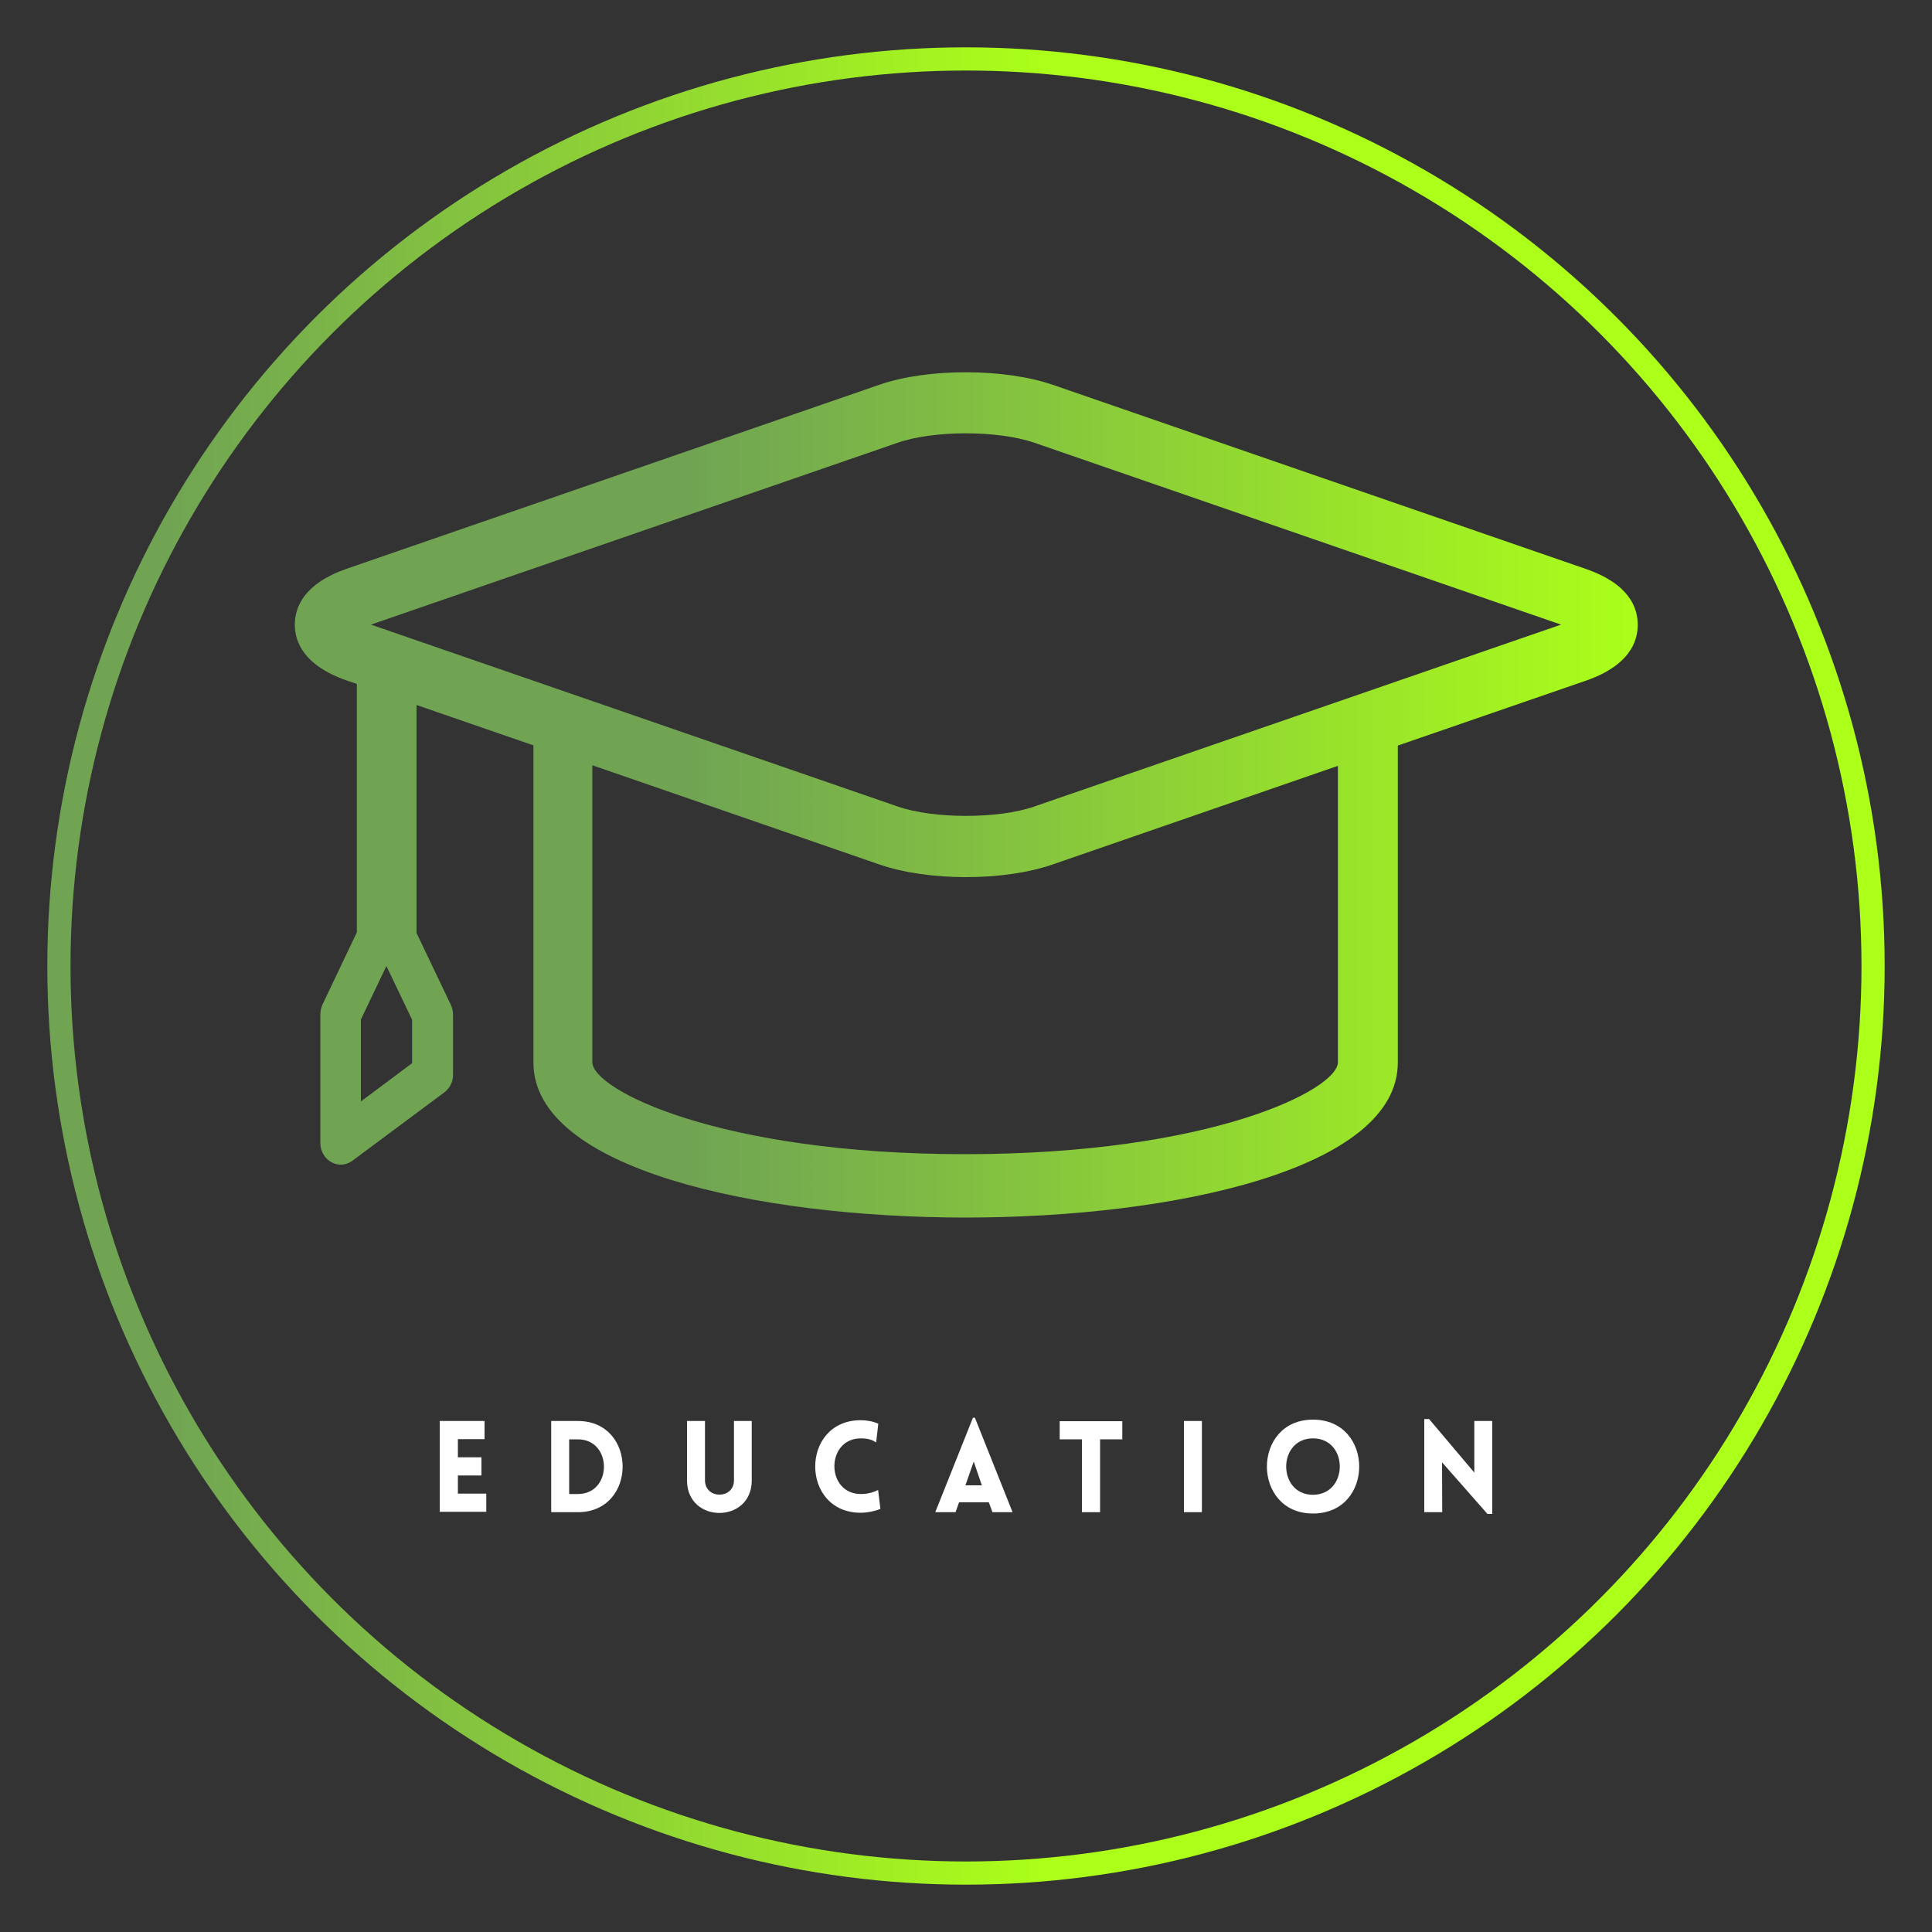
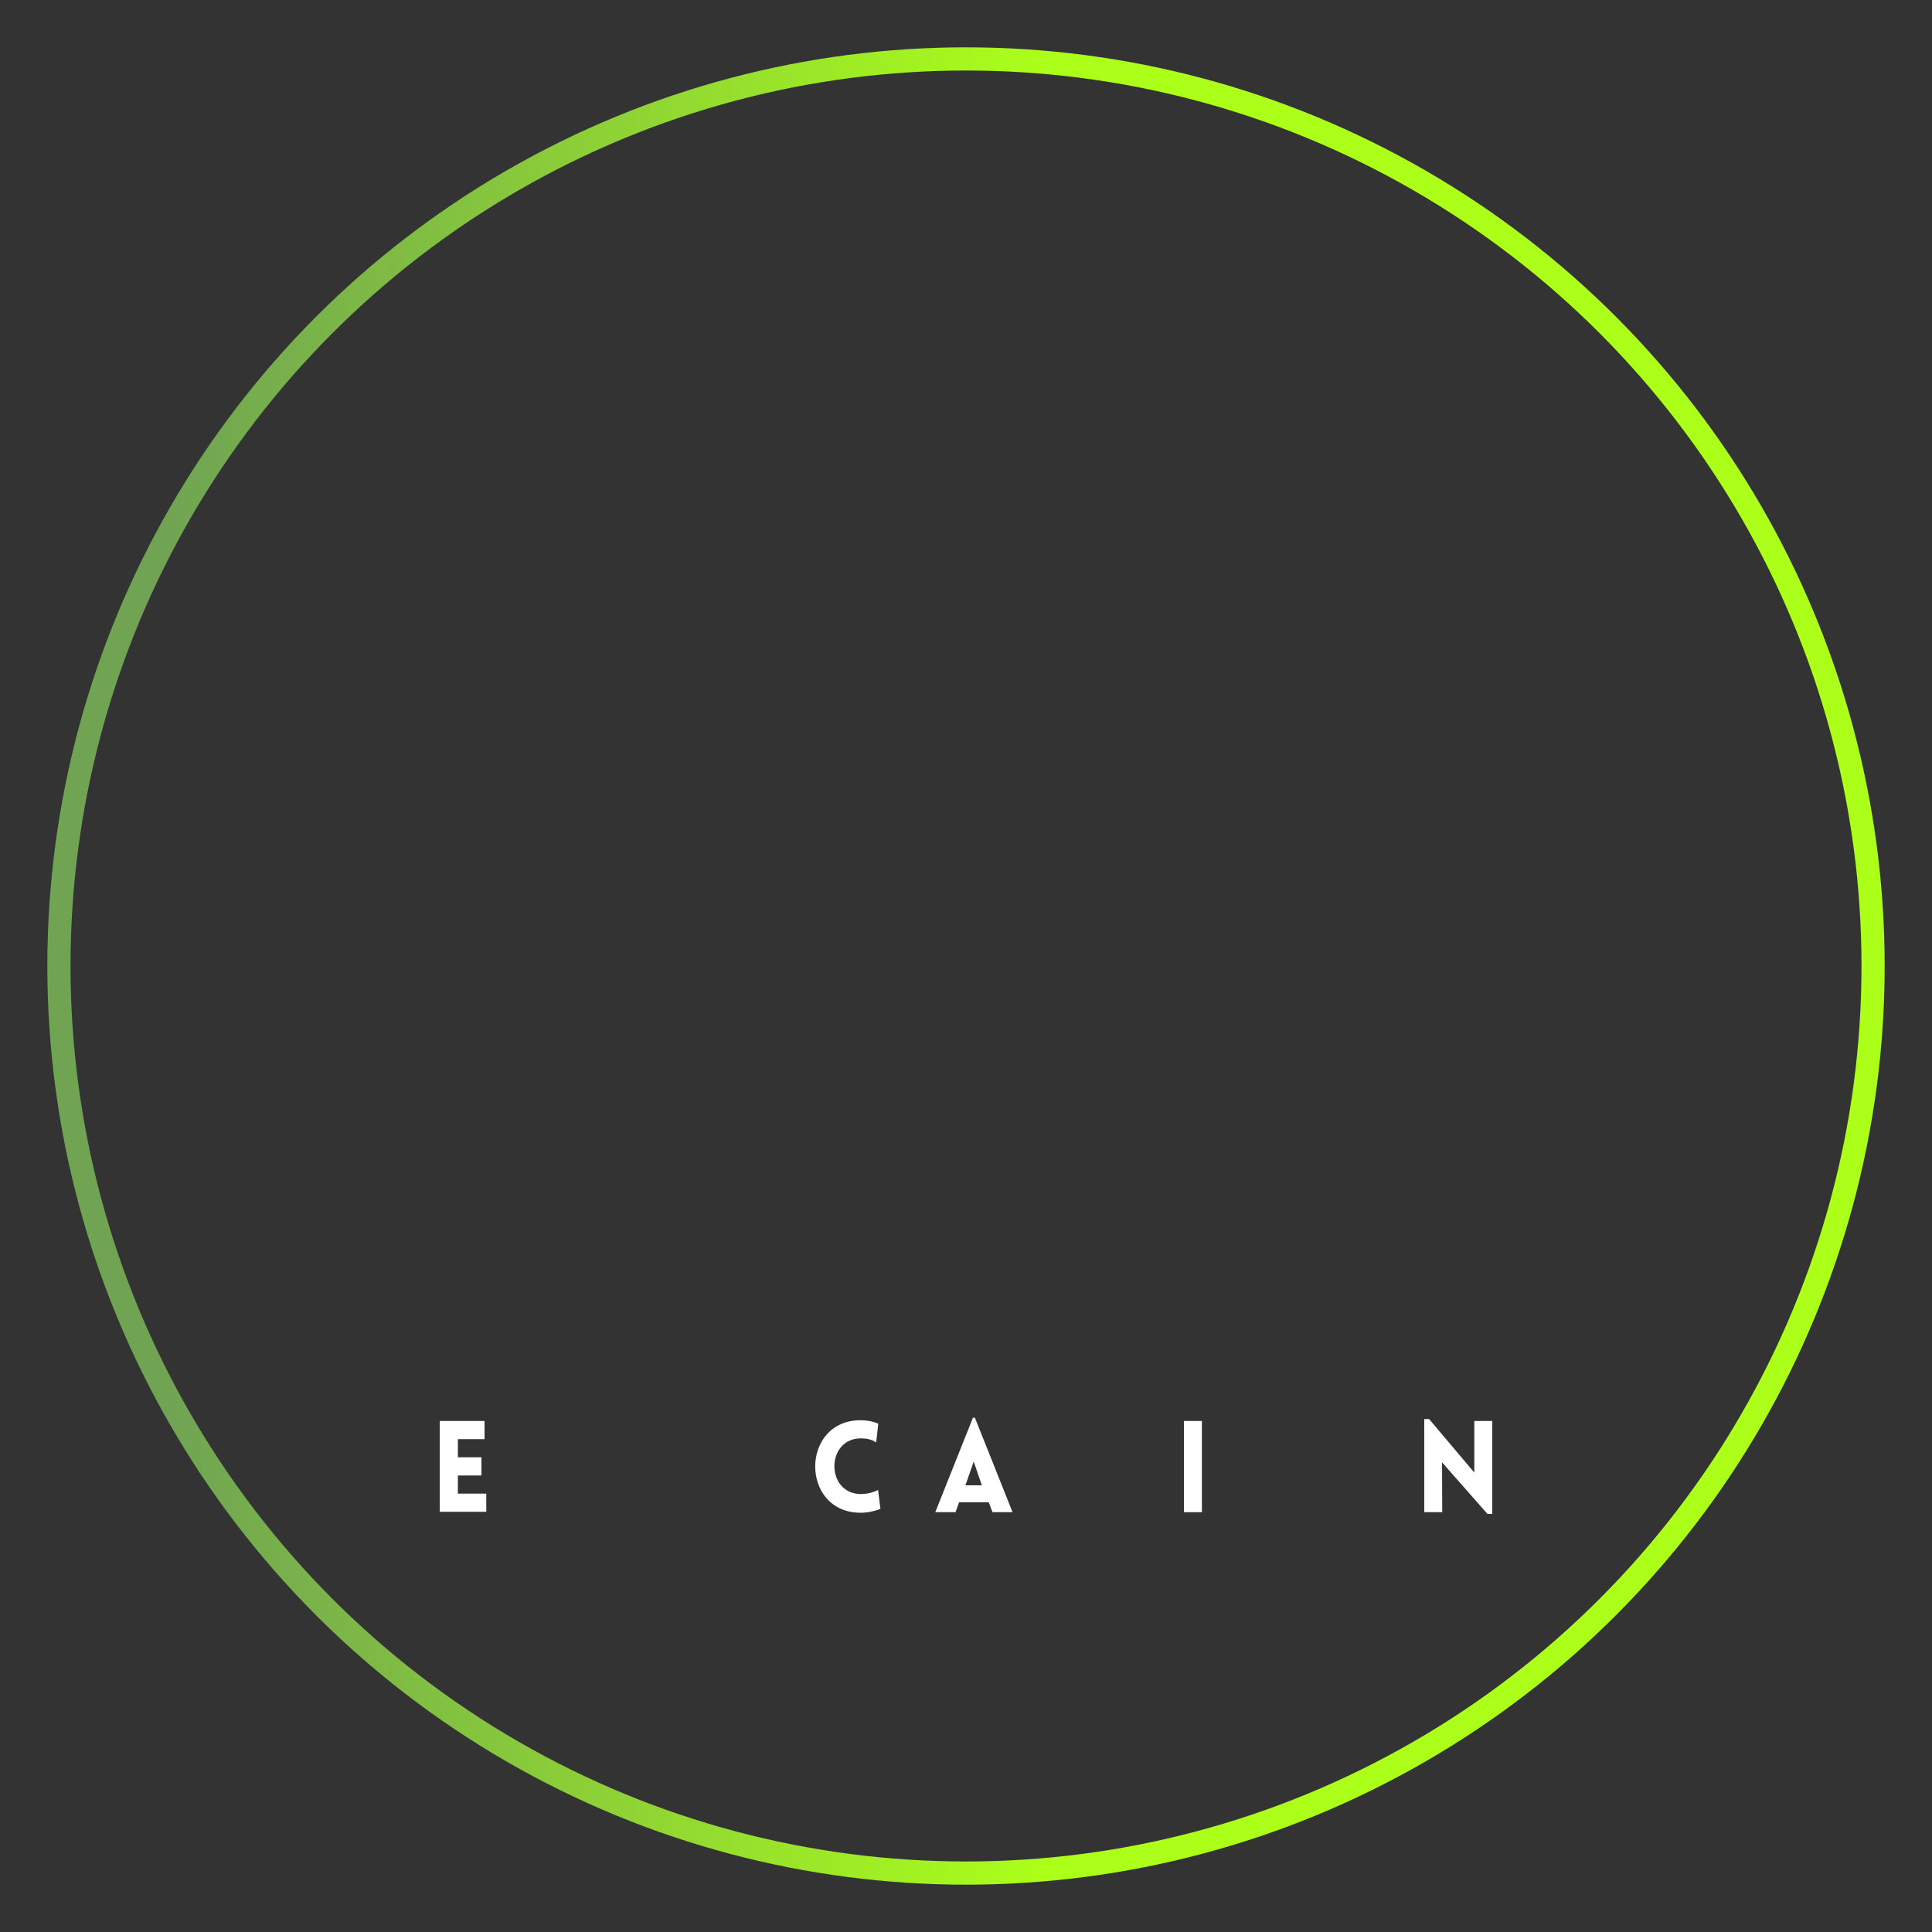
<svg xmlns="http://www.w3.org/2000/svg" version="1.1" id="Layer_1" x="0px" y="0px" viewBox="0 0 1000 1000" style="enable-background:new 0 0 1000 1000;" xml:space="preserve">
  <rect x="0" y="0" width="1000" height="1000" fill="#333333" stroke="none" />
  <style type="text/css"> .st0{fill:none;stroke:url(#SVGID_1_);stroke-width:12;stroke-miterlimit:10;} .st1{fill:#FFFFFF;} .st2{fill:url(#SVGID_00000174590256202784735060000000018211917121699493_);} </style>
  <linearGradient id="SVGID_1_" gradientUnits="userSpaceOnUse" x1="24.5" y1="2000" x2="975.5" y2="2000" gradientTransform="matrix(1 0 0 -1 0 2500)">
    <stop offset="6.624091e-02" style="stop-color:#70A453" />
    <stop offset="0.542" style="stop-color:#ABFF19" />
  </linearGradient>
  <circle class="st0" cx="500" cy="500" r="469.5" />
  <g>
    <polygon class="st1" points="237,763.7 249.2,763.7 249.2,754.3 237,754.3 237,744.9 250.8,744.9 250.8,735.5 227.6,735.5 227.6,782.7 227.7,782.5 251.7,782.5 251.7,773.1 237,773.1 " />
-     <path class="st1" d="M299.1,735.5h-13.8v47.2h13.8C330,782.7,330,735.5,299.1,735.5z M299.1,773.3h-4.5V745h4.5 C317.1,745,317.1,773.3,299.1,773.3z" />
-     <path class="st1" d="M379.9,766.2c0,9.9-15,9.9-15,0v-30.7h-9.3v30.8c0,22.4,33.5,22.4,33.5,0v-30.8h-9.2V766.2z" />
    <path class="st1" d="M445.6,773.3c-18.3,0-18.3-28.8,0-28.8c4.2,0,6.4,1.1,7.9,2.1l1.1-9.7c-2.7-1.2-5.9-1.8-9.1-1.8 c-31.4,0-31.4,47.9,0,47.9c3.3,0,7.3-0.8,10.2-2l-1.2-9.8C452.8,772.1,449.6,773.3,445.6,773.3z" />
    <path class="st1" d="M503.6,733.8l-19.5,48.9h10.5l1.8-5.1h15.4l1.9,5.1h10.4l-19.5-48.9H503.6z M499.7,768.8l4.3-12.3l4.2,12.3 H499.7z" />
-     <polygon class="st1" points="548.5,745 560,745 560,782.7 569.4,782.7 569.4,745 580.9,745 580.9,735.6 548.5,735.6 " />
    <rect x="612.8" y="735.5" class="st1" width="9.3" height="47.2" />
-     <path class="st1" d="M679.6,734.8c-31.8,0-31.8,48.6,0,48.6C711.5,783.4,711.5,734.8,679.6,734.8z M679.6,773.7 c-18.5,0-18.5-29.2,0-29.2S698.1,773.6,679.6,773.7z" />
    <polygon class="st1" points="763.1,735.5 763.1,762.2 739.7,734.5 737.2,734.5 737.2,782.7 746.5,782.7 746.4,756.9 769.9,783.6 772.4,783.6 772.4,735.5 " />
  </g>
  <linearGradient id="SVGID_00000039842243378856594780000011808286514337510324_" gradientUnits="userSpaceOnUse" x1="152.6" y1="2088.552" x2="847.7" y2="2088.552" gradientTransform="matrix(1 0 0 -1 0 2500)">
    <stop offset="0.296" style="stop-color:#70A453" />
    <stop offset="1" style="stop-color:#ABFF19" />
  </linearGradient>
-   <path style="fill:url(#SVGID_00000039842243378856594780000011808286514337510324_);" d="M186.8,527.7L200,500l13.3,27.8v22.5 l-26.5,19.8V527.7z M306.6,549.8V396.1l148.7,51.4c12.5,4.3,28.6,6.5,44.7,6.5c16.1,0,32.2-2.2,44.7-6.5l147.8-51.1v153.4 c0,14.2-65.7,47.6-193,47.6C372.2,597.4,306.6,564,306.6,549.8 M464.5,417.4L192,323.3l272.5-94.1c18.9-6.6,52.2-6.5,71,0L808,323.3 l-272.5,94.1c-9.4,3.3-22.5,4.9-35.5,4.9S473.9,420.7,464.5,417.4 M455.3,199.1l-275.9,95.3c-22.2,7.7-26.8,20-26.8,28.9 c0,9,4.7,21.2,26.8,28.9l5.3,1.8v128.6L166.9,520c-0.7,1.6-1.1,3.3-1.1,5.1v66.5c0,4.2,2.2,8,5.7,9.9c1.5,0.9,3.2,1.3,4.9,1.3 c2.1,0,4.2-0.7,6-2l47.6-35.4c2.8-2.1,4.5-5.5,4.5-9.1v-31c0-1.8-0.4-3.5-1.1-5.1l-17.8-37.3v-118l60.5,20.9V550 c0,55.1,115.9,80.2,223.7,80.2s223.7-25.1,223.7-80.2V385.9l97.4-33.6c22.2-7.7,26.8-20,26.8-28.9c0-9-4.6-21.2-26.8-28.9L545,199.2 c-12.5-4.3-28.6-6.5-44.7-6.5C483.9,192.6,467.8,194.8,455.3,199.1" />
</svg>